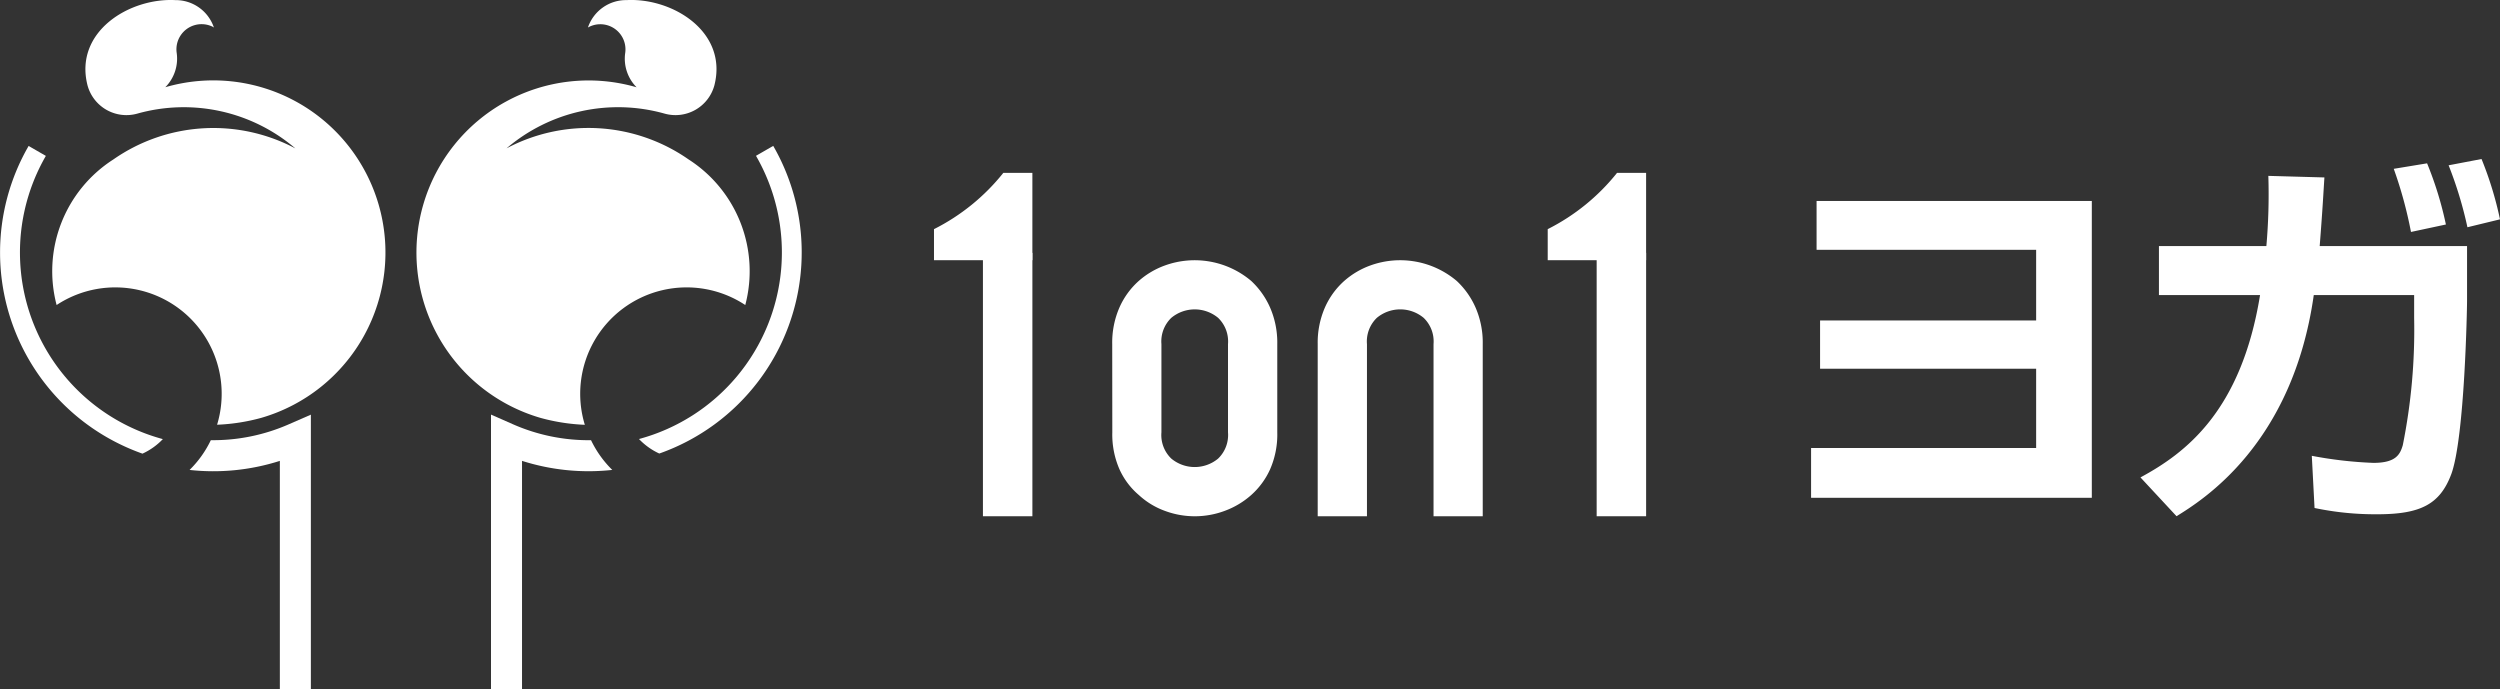
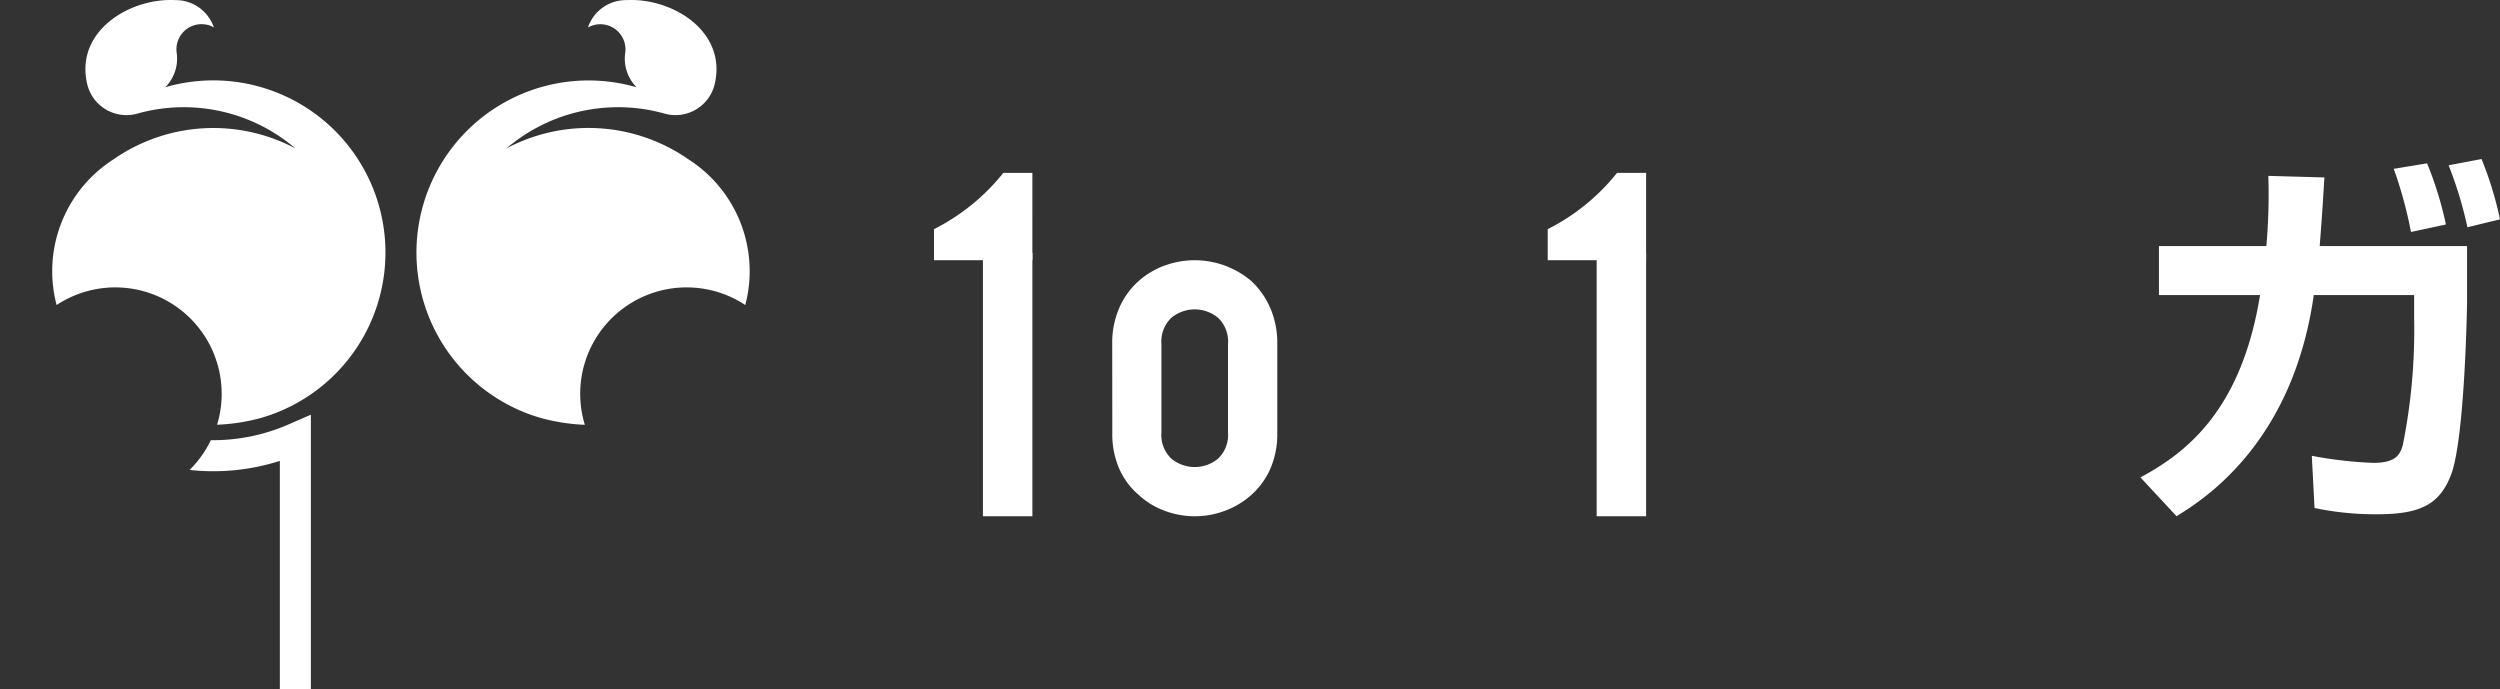
<svg xmlns="http://www.w3.org/2000/svg" width="145.061" height="40" viewBox="0 0 145.061 40">
  <rect x="0" y="0" width="145.061" height="40" fill="#333333" stroke="none" />
  <g transform="translate(2229 142.999)">
    <path d="M9.254,6.589A2.339,2.339,0,0,1,6.348,4.953C5.556,1.845,8.776-.136,11.451.008A2.336,2.336,0,0,1,13.68,1.593l-.006,0L13.6,1.548a1.459,1.459,0,0,0-2.078,1.519,2.355,2.355,0,0,1-.66,1.995,9.988,9.988,0,0,1,5.571,19.184,11.347,11.347,0,0,1-2.567.4A6.174,6.174,0,0,0,4.555,17.7,7.7,7.7,0,0,1,7.846,9.254a10.146,10.146,0,0,1,10.563-.641A9.968,9.968,0,0,0,9.254,6.589" transform="translate(-2230.27 -143)" fill="#fff" />
    <path d="M48.63,6.589a2.339,2.339,0,0,0,2.906-1.637c.792-3.108-2.429-5.089-5.1-4.945A2.336,2.336,0,0,0,44.2,1.593l.006,0c.025-.014.051-.028.078-.041a1.459,1.459,0,0,1,2.078,1.519,2.352,2.352,0,0,0,.66,1.995,9.988,9.988,0,1,0-5.571,19.184,11.34,11.34,0,0,0,2.567.4A6.174,6.174,0,0,1,53.328,17.7a7.7,7.7,0,0,0-3.291-8.449,10.145,10.145,0,0,0-10.562-.641A9.967,9.967,0,0,1,48.63,6.589" transform="translate(-2239.084 -143)" fill="#fff" />
-     <path d="M46.185,35.581a10.91,10.91,0,0,1-4.542-.929l-1.264-.557V50.039h1.8V36.78a12.693,12.693,0,0,0,5.237.526,6.131,6.131,0,0,1-1.233-1.726" transform="translate(-2240.889 -153.038)" fill="#fff" />
-     <path d="M60.34,12l-1,.576a11.214,11.214,0,0,1-6.789,16.433,3.818,3.818,0,0,0,1.178.842A12.376,12.376,0,0,0,60.34,12" transform="translate(-2244.474 -146.534)" fill="#fff" />
-     <path d="M8.271,29.856a3.829,3.829,0,0,0,1.178-.842A11.214,11.214,0,0,1,2.661,12.58l-1-.576A12.367,12.367,0,0,0,6.189,28.9a12.462,12.462,0,0,0,2.082.959" transform="translate(-2229 -146.534)" fill="#fff" />
    <path d="M21.366,34.652a10.915,10.915,0,0,1-4.542.929,6.126,6.126,0,0,1-1.233,1.727,12.671,12.671,0,0,0,5.238-.526V50.039h1.8V34.1Z" transform="translate(-2233.591 -153.039)" fill="#fff" />
    <path d="M82.519,19.282H76.81v-1.8a12.105,12.105,0,0,0,4.023-3.265h1.686Z" transform="translate(-2251.616 -147.185)" fill="#fff" />
    <rect width="2.87" height="15.284" transform="translate(-2171.966 -128.328)" fill="#fff" />
    <path d="M132.991,19.282h-5.709v-1.8a12.105,12.105,0,0,0,4.023-3.265h1.686Z" transform="translate(-2266.477 -147.185)" fill="#fff" />
    <rect width="2.87" height="15.284" transform="translate(-2136.355 -128.328)" fill="#fff" />
    <path d="M91.468,26.268a5.09,5.09,0,0,1,.42-2.127,4.488,4.488,0,0,1,1.12-1.539,4.712,4.712,0,0,1,1.525-.9,5.077,5.077,0,0,1,5,.9,4.684,4.684,0,0,1,1.092,1.539,5.09,5.09,0,0,1,.42,2.127v5.118a5.04,5.04,0,0,1-.42,2.155,4.44,4.44,0,0,1-1.092,1.484,4.8,4.8,0,0,1-1.553.924,4.958,4.958,0,0,1-3.442,0,4.476,4.476,0,0,1-1.525-.924,4.263,4.263,0,0,1-1.12-1.484,5.04,5.04,0,0,1-.42-2.155Zm2.855,5.118a1.894,1.894,0,0,0,.574,1.525,2.127,2.127,0,0,0,2.715,0,1.9,1.9,0,0,0,.574-1.525V26.268a1.9,1.9,0,0,0-.574-1.525,2.127,2.127,0,0,0-2.715,0,1.9,1.9,0,0,0-.574,1.525Z" transform="translate(-2255.932 -149.3)" fill="#fff" />
-     <path d="M108.366,36.256V26.268a5.089,5.089,0,0,1,.42-2.127,4.491,4.491,0,0,1,1.12-1.54,4.723,4.723,0,0,1,1.525-.9,5.08,5.08,0,0,1,5,.9,4.688,4.688,0,0,1,1.092,1.54,5.1,5.1,0,0,1,.419,2.127v9.989h-2.855V26.268a1.9,1.9,0,0,0-.574-1.525,2.124,2.124,0,0,0-2.715,0,1.9,1.9,0,0,0-.574,1.525v9.989Z" transform="translate(-2260.907 -149.3)" fill="#fff" />
-     <path d="M165.23,16.529V33.752H148.941V30.863H162v-4.6H149.463v-2.8H162v-4.1h-12.74V16.529Z" transform="translate(-2272.854 -147.867)" fill="#fff" />
    <path d="M194.978,18.13v3.208c0,.409-.136,7.872-.909,10.011-.66,1.774-1.8,2.343-4.3,2.343a17.161,17.161,0,0,1-3.64-.364L185.97,30.3a23.7,23.7,0,0,0,3.572.41c1.3,0,1.547-.478,1.707-1.024a33.927,33.927,0,0,0,.659-7.394V20.974h-5.824c-1.228,8.668-6.462,11.9-7.963,12.831l-2.093-2.252c2.616-1.411,5.847-3.845,6.939-10.579H177.1V18.13h6.234a34.362,34.362,0,0,0,.114-4.073l3.254.091c-.068,1.024-.091,1.638-.274,3.981Zm-3.253-.819a24.549,24.549,0,0,0-1-3.663l1.934-.319a20.547,20.547,0,0,1,1.092,3.549ZM195,17.038a22.832,22.832,0,0,0-1.092-3.595l1.911-.364a20.387,20.387,0,0,1,1.07,3.5Z" transform="translate(-2280.829 -146.851)" fill="#fff" />
  </g>
</svg>